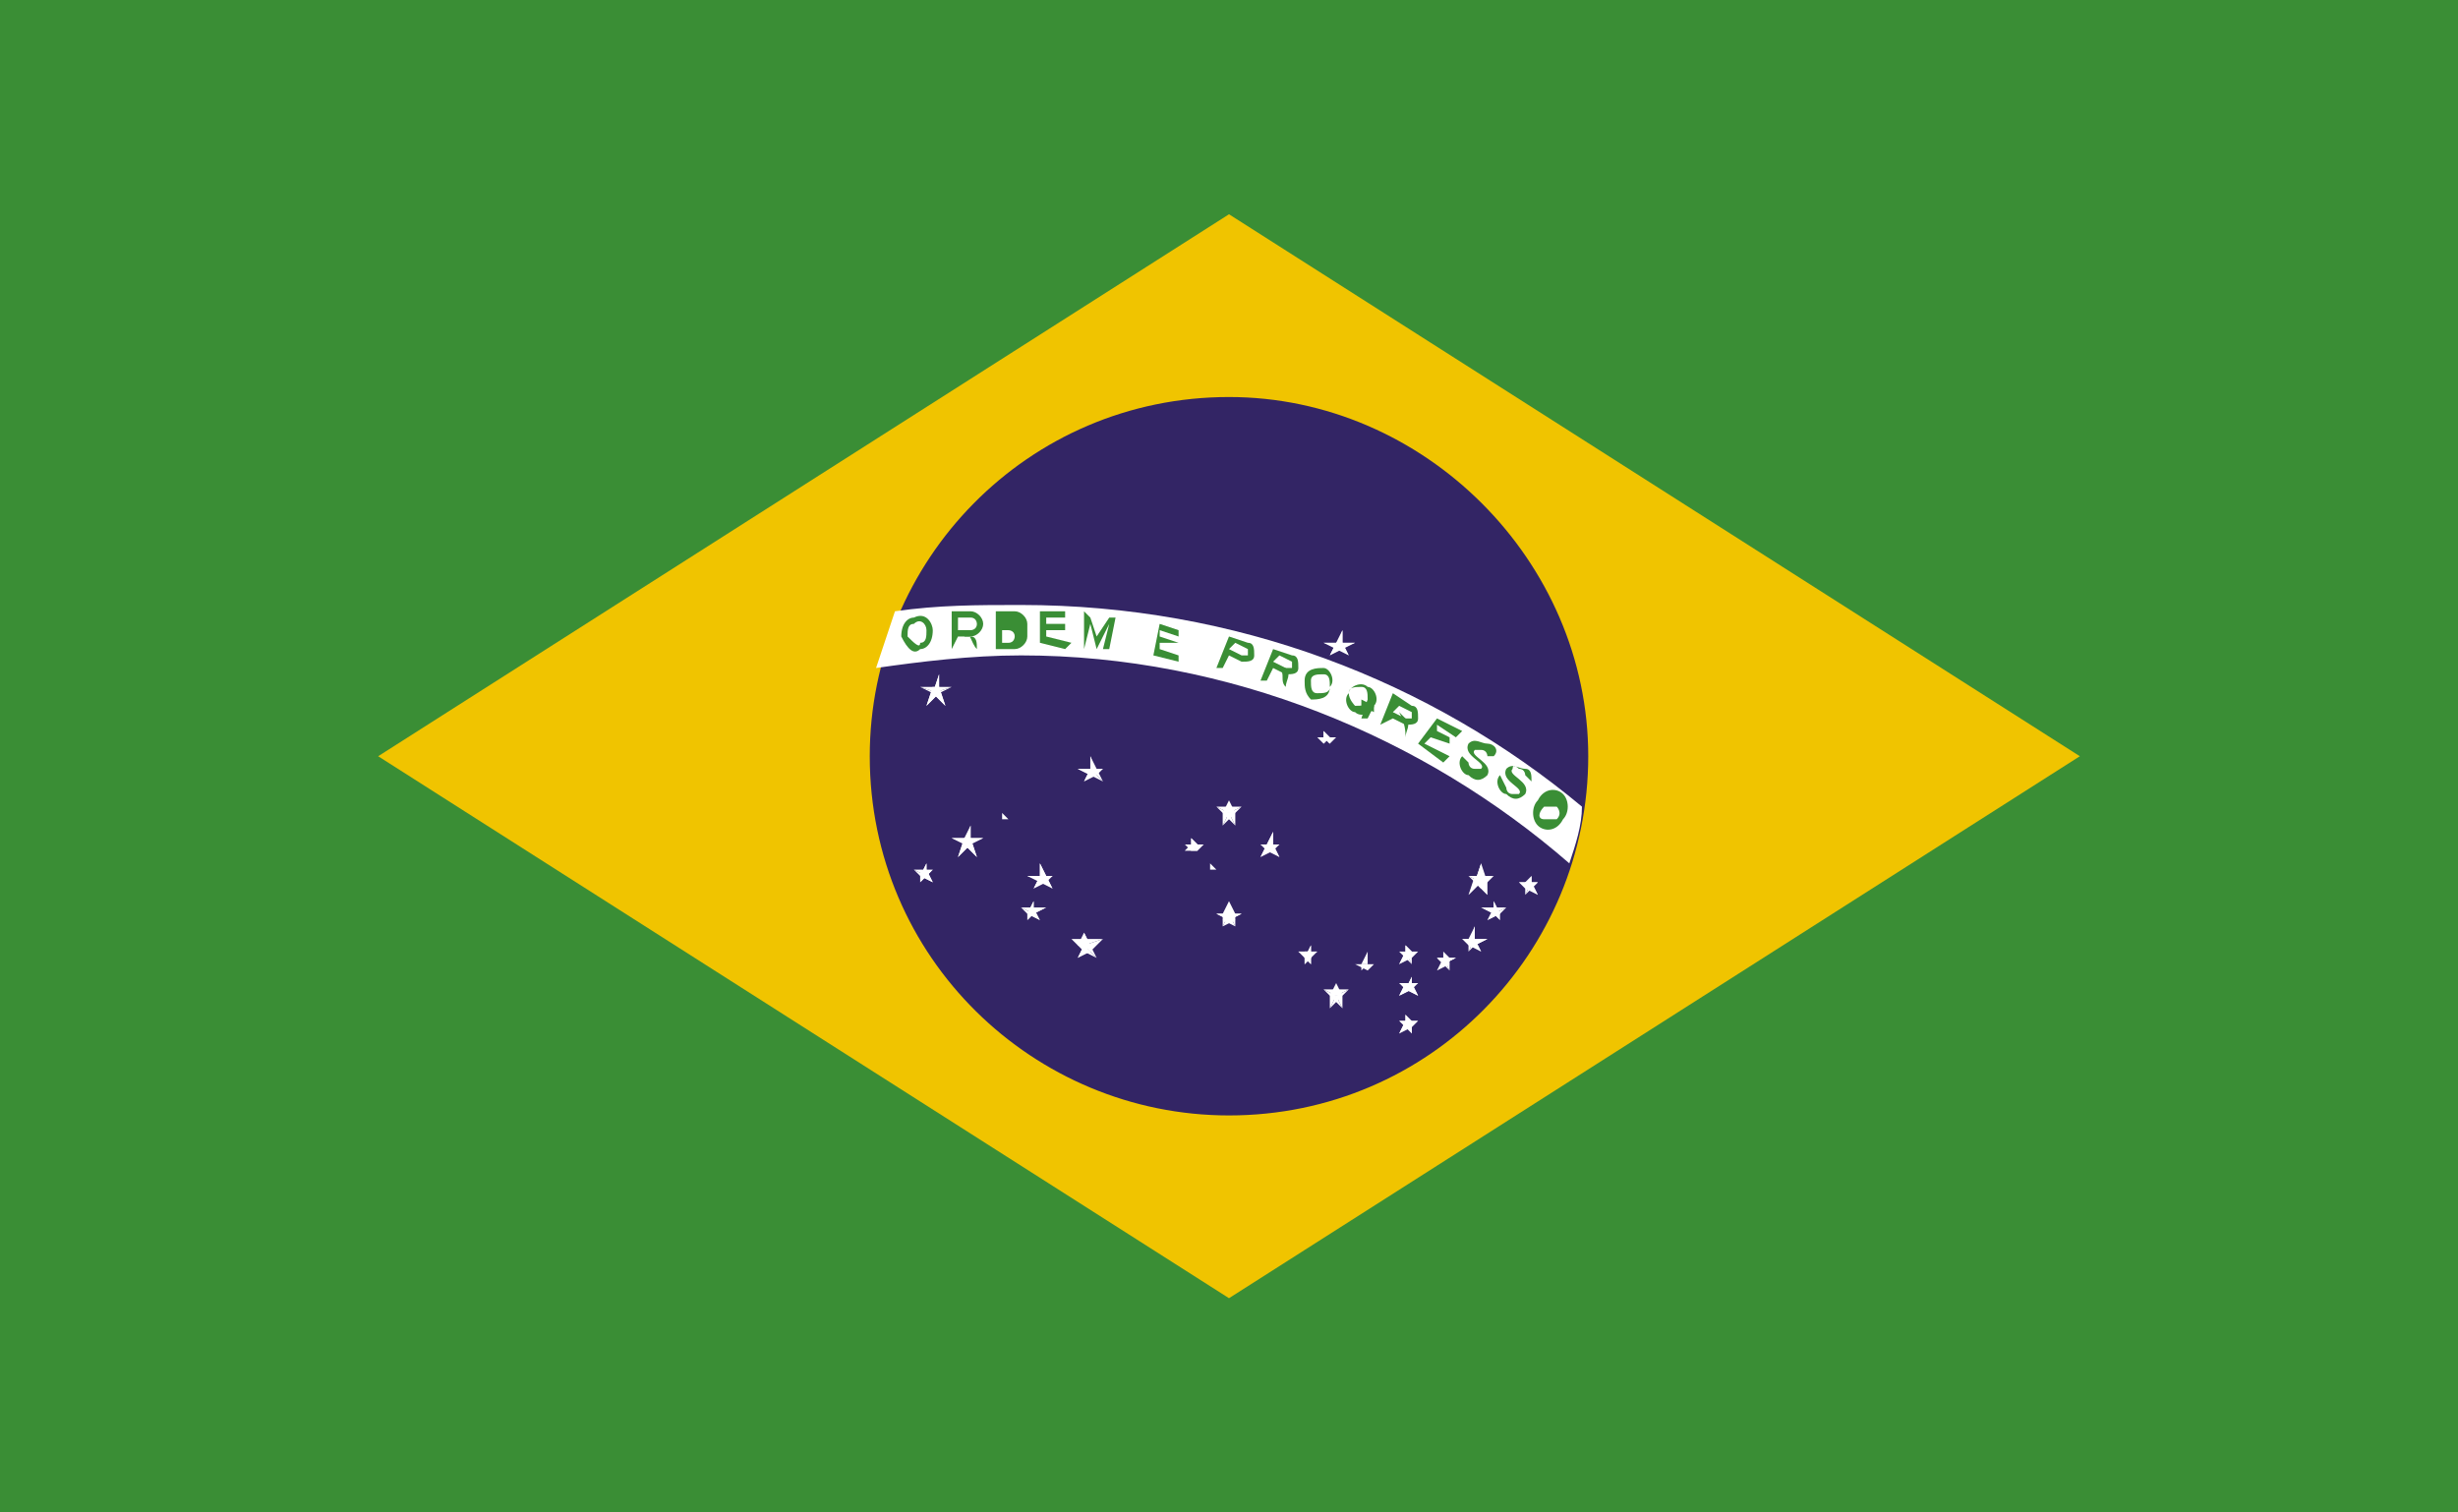
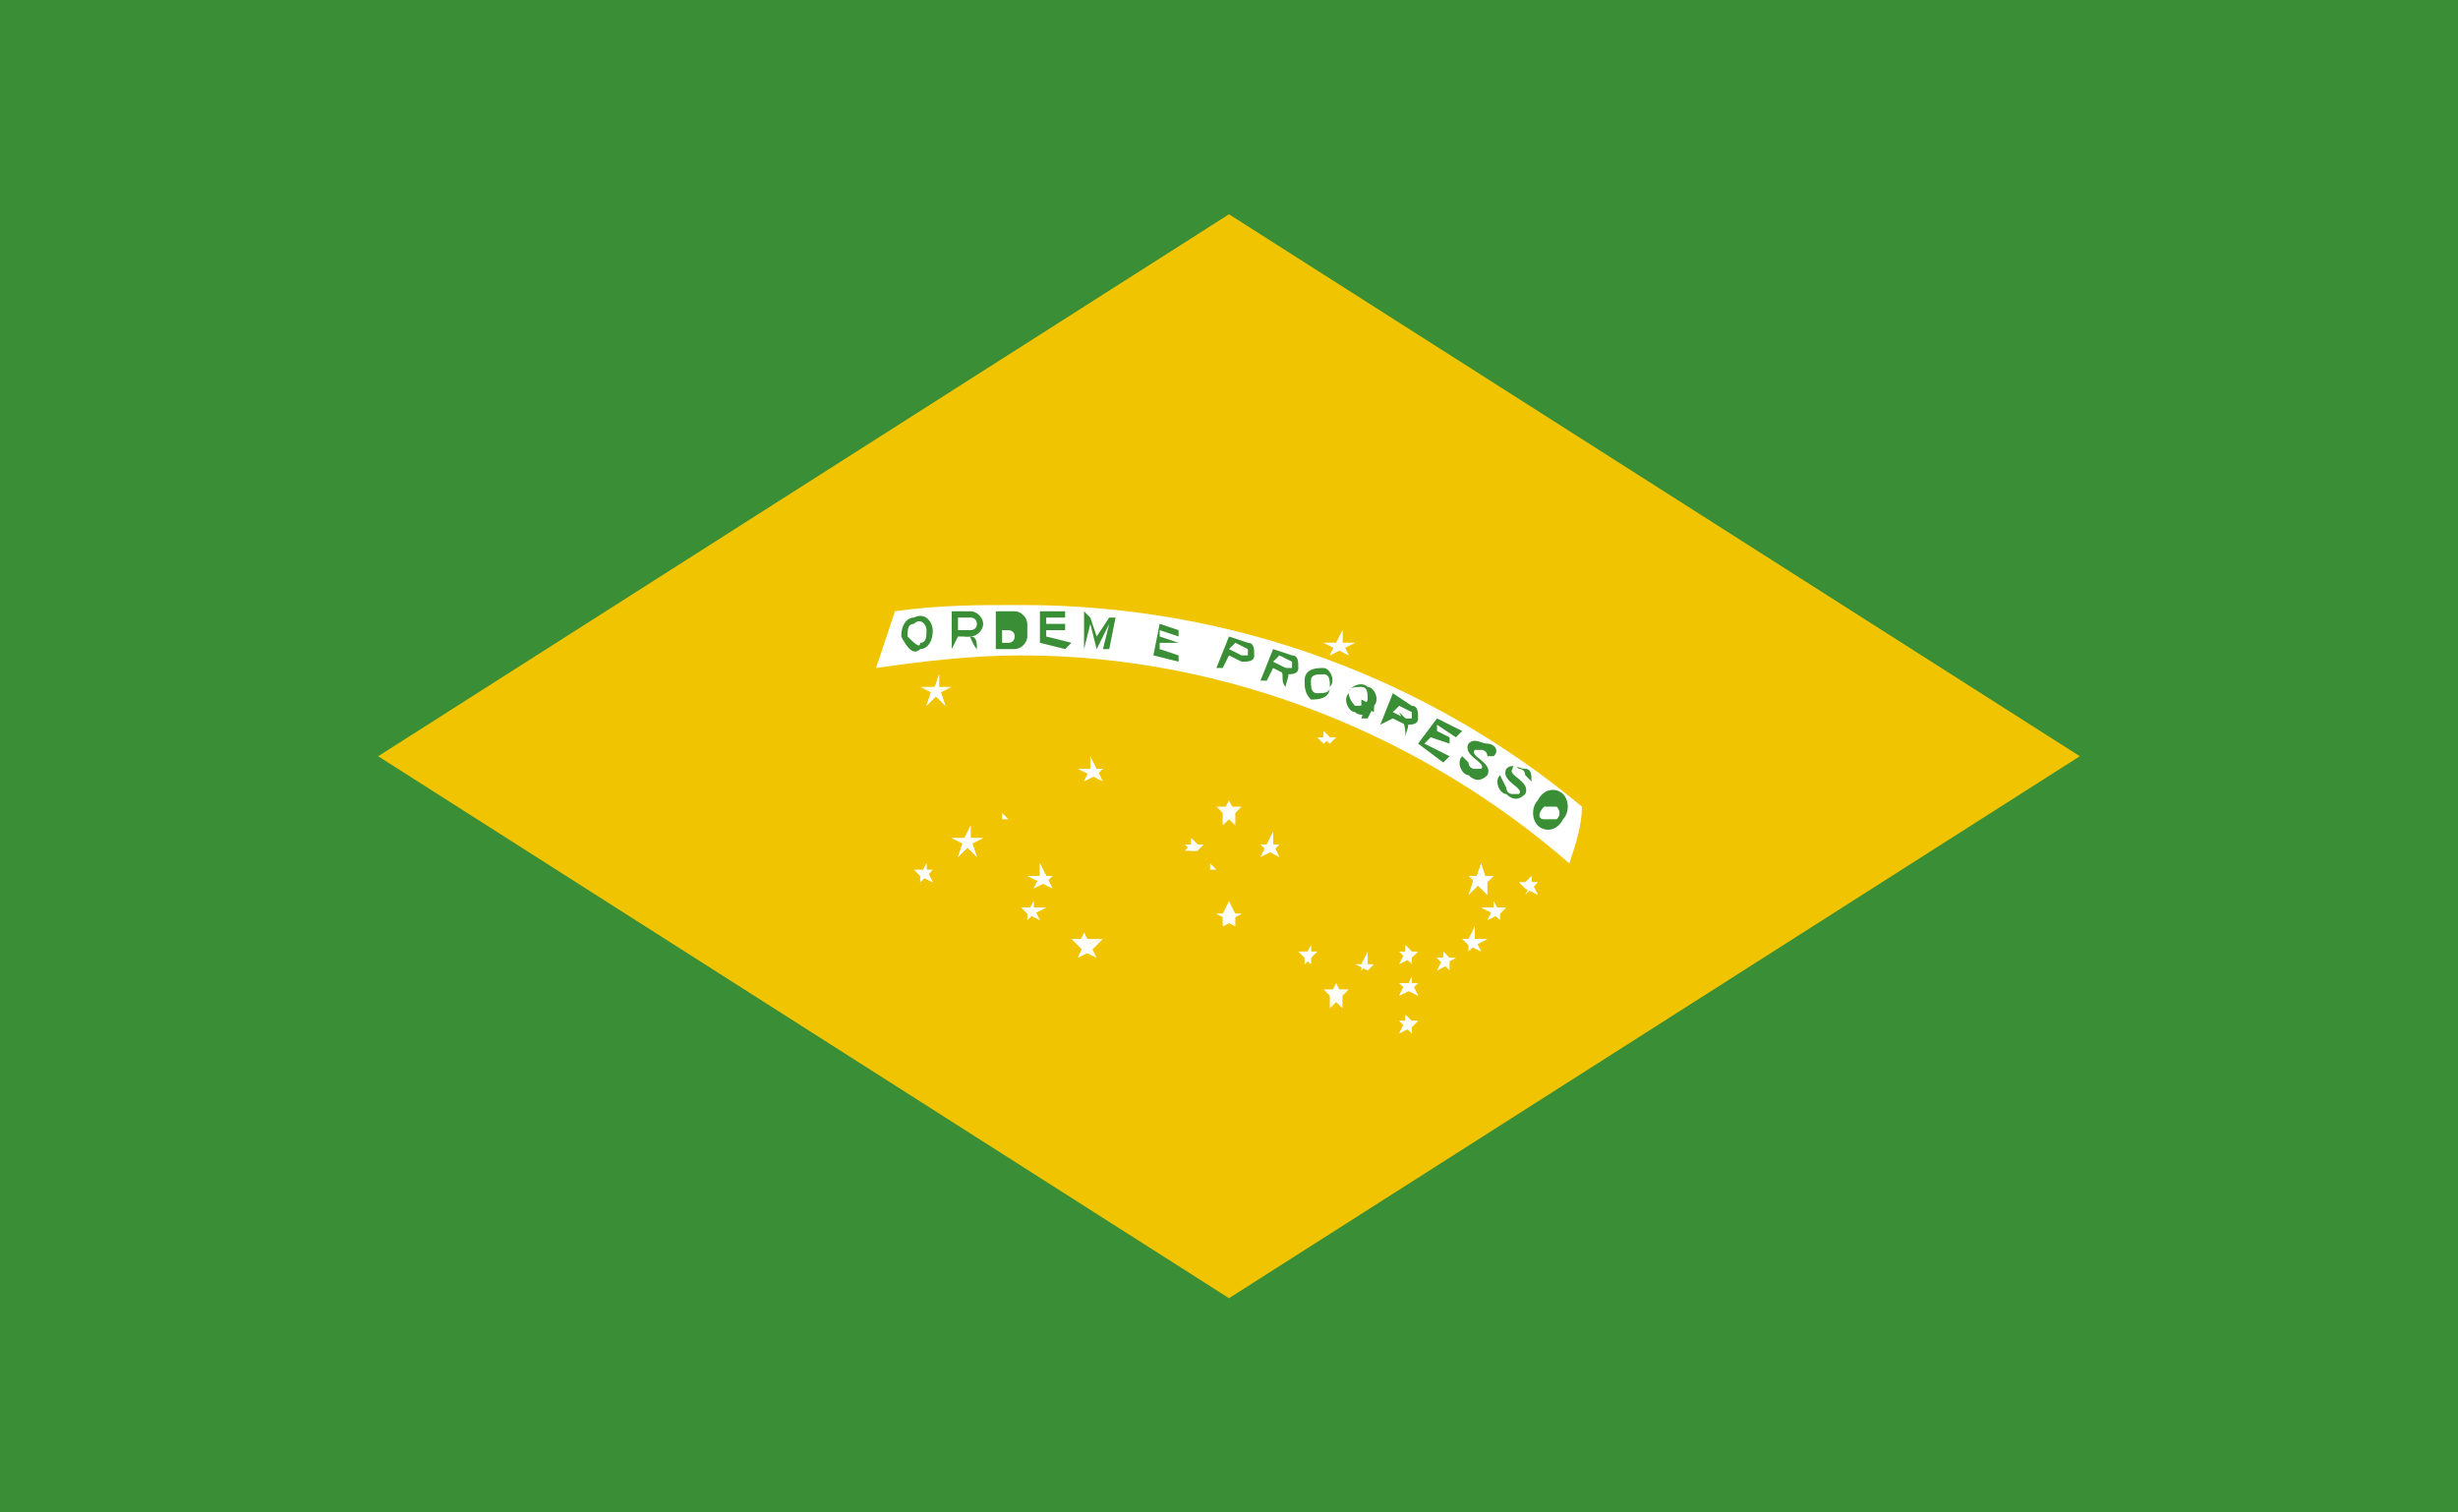
<svg xmlns="http://www.w3.org/2000/svg" xmlns:xlink="http://www.w3.org/1999/xlink" version="1.1" id="Capa_1" x="0px" y="0px" viewBox="0 0 39 24" style="enable-background:new 0 0 39 24;" xml:space="preserve">
  <style type="text/css">
	.st0{fill:#3A8E35;}
	.st1{fill:#F0C400;}
	.st2{clip-path:url(#SVGID_2_);fill:#332565;}
	.st3{clip-path:url(#SVGID_2_);fill:#FFFFFF;}
	.st4{clip-path:url(#SVGID_2_);fill-rule:evenodd;clip-rule:evenodd;fill:#3A8E35;}
	.st5{clip-path:url(#SVGID_2_);fill:#3A8E35;}
</style>
  <g id="BRAZIL_2_">
    <g>
      <g>
        <rect class="st0" width="39" height="24" />
        <polygon class="st1" points="6,12 19.5,20.6 33,12 19.5,3.4    " />
        <g>
          <defs>
            <rect id="SVGID_1_" width="39" height="24" />
          </defs>
          <clipPath id="SVGID_2_">
            <use xlink:href="#SVGID_1_" style="overflow:visible;" />
          </clipPath>
-           <path class="st2" d="M25.2,12c0,3.1-2.5,5.7-5.7,5.7c-3.1,0-5.7-2.5-5.7-5.7c0-3.1,2.5-5.7,5.7-5.7C22.6,6.3,25.2,8.9,25.2,12" />
          <path class="st3" d="M16.2,9.6c-0.7,0-1.3,0-2,0.1c-0.1,0.3-0.2,0.6-0.3,0.9c0.7-0.1,1.5-0.2,2.3-0.2c3.3,0,6.4,1.3,8.7,3.3      c0.1-0.3,0.2-0.6,0.2-0.9C22.7,10.8,19.6,9.6,16.2,9.6" />
          <path class="st4" d="M14.6,10.3c0.1,0,0.2-0.1,0.2-0.3c0-0.1-0.1-0.3-0.3-0.2c-0.1,0-0.2,0.1-0.2,0.3      C14.4,10.3,14.5,10.4,14.6,10.3 M14.6,10.2c0.1,0,0.1-0.1,0.1-0.2c0-0.1-0.1-0.2-0.2-0.1c-0.1,0-0.1,0.1-0.1,0.2      C14.5,10.2,14.6,10.3,14.6,10.2" />
          <path class="st4" d="M15.1,10.3L15.1,10.3l0.1-0.2l0.2,0c0.1,0,0.2-0.1,0.2-0.2c0-0.1-0.1-0.2-0.2-0.2l-0.3,0L15.1,10.3z       M15.2,10l0.2,0c0,0,0.1,0,0.1-0.1c0,0,0-0.1-0.1-0.1l-0.2,0L15.2,10z" />
          <path class="st5" d="M15.5,10.3c0-0.1,0-0.2-0.1-0.2l-0.1,0C15.4,10,15.4,10.2,15.5,10.3" />
          <path class="st4" d="M15.8,10.3l0.3,0c0.1,0,0.2-0.1,0.2-0.2V9.9c0-0.1-0.1-0.2-0.2-0.2l-0.3,0L15.8,10.3z M15.9,10.2l0.1,0      c0.1,0,0.1-0.1,0.1-0.1v0c0-0.1-0.1-0.1-0.1-0.1l-0.1,0L15.9,10.2z" />
          <polygon class="st5" points="16.5,10.2 16.9,10.3 17,10.2 16.6,10.1 16.6,10 16.9,10 16.9,9.9 16.6,9.9 16.6,9.8 16.9,9.8       16.9,9.7 16.5,9.7     " />
          <polygon class="st5" points="17.2,10.3 17.2,10.3 17.3,9.9 17.4,10.3 17.4,10.3 17.6,9.9 17.5,10.3 17.6,10.3 17.7,9.8       17.6,9.8 17.4,10.1 17.3,9.8 17.2,9.7     " />
          <polygon class="st5" points="18.3,10.4 18.7,10.5 18.7,10.4 18.4,10.3 18.4,10.2 18.7,10.2 18.7,10.2 18.4,10.1 18.4,10       18.7,10.1 18.7,10 18.4,9.9     " />
          <path class="st4" d="M19.3,10.6l0.1,0l0.1-0.2l0.2,0.1c0.1,0,0.2,0,0.2-0.1c0-0.1,0-0.2-0.1-0.2l-0.3-0.1L19.3,10.6z M19.5,10.3      l0.2,0.1c0,0,0.1,0,0.1,0c0,0,0-0.1,0-0.1l-0.2-0.1L19.5,10.3z" />
          <path class="st4" d="M20,10.8l0.1,0l0.1-0.2l0.2,0.1c0.1,0,0.2,0,0.2-0.1c0-0.1,0-0.2-0.1-0.2l-0.3-0.1L20,10.8z M20.2,10.5      l0.2,0.1c0,0,0.1,0,0.1,0c0,0,0-0.1,0-0.1l-0.2-0.1L20.2,10.5z" />
          <path class="st5" d="M20.4,10.9c0-0.1,0.1-0.2,0-0.3l-0.1,0C20.4,10.7,20.3,10.8,20.4,10.9" />
          <path class="st4" d="M20.8,11.1c0.1,0,0.3,0,0.3-0.2c0.1-0.1,0-0.3-0.1-0.3c-0.1,0-0.3,0-0.3,0.2C20.7,10.9,20.7,11,20.8,11.1       M20.9,11c0.1,0,0.2,0,0.2-0.1c0-0.1,0-0.2-0.1-0.2c-0.1,0-0.2,0-0.2,0.1C20.8,10.9,20.8,11,20.9,11" />
          <path class="st4" d="M21.5,11.3c0.1,0.1,0.3,0,0.3-0.1c0.1-0.1,0-0.3-0.1-0.3c-0.1-0.1-0.3,0-0.3,0.1      C21.3,11.1,21.4,11.3,21.5,11.3 M21.5,11.2c0.1,0,0.2,0,0.2-0.1c0-0.1,0-0.2-0.1-0.2c-0.1,0-0.2,0-0.2,0.1      C21.4,11.1,21.5,11.2,21.5,11.2" />
          <polygon class="st5" points="21.6,11.1 21.8,11.2 21.8,11.3 21.6,11.2     " />
          <polygon class="st5" points="21.7,11.1 21.8,11.2 21.7,11.4 21.6,11.4     " />
          <path class="st4" d="M21.9,11.5L21.9,11.5l0.2-0.1l0.2,0.1c0.1,0,0.2,0,0.2-0.1c0-0.1,0-0.2-0.1-0.2L22.1,11L21.9,11.5z       M22.1,11.3l0.2,0.1c0,0,0.1,0,0.1,0c0,0,0-0.1,0-0.1l-0.2-0.1L22.1,11.3z" />
          <path class="st5" d="M22.3,11.7c0-0.1,0.1-0.2,0-0.3l-0.1-0.1C22.3,11.5,22.3,11.6,22.3,11.7" />
          <polygon class="st5" points="22.5,11.8 22.9,12.1 23,12 22.6,11.8 22.7,11.7 23,11.8 23,11.7 22.8,11.6 22.8,11.5 23.1,11.7       23.2,11.6 22.8,11.4     " />
          <path class="st5" d="M23.3,12.1c0,0,0,0.1,0.1,0.1c0.1,0,0.1,0,0.1,0c0.1-0.1-0.3-0.2-0.2-0.4c0.1-0.1,0.2,0,0.3,0      c0.1,0,0.2,0.1,0.1,0.2L23.6,12c0,0,0-0.1-0.1-0.1c0,0-0.1,0-0.1,0c-0.1,0.1,0.3,0.2,0.2,0.4c-0.1,0.1-0.2,0.1-0.3,0      c-0.1,0-0.2-0.2-0.1-0.3L23.3,12.1z" />
          <path class="st5" d="M23.9,12.5c0,0,0,0.1,0.1,0.1c0.1,0,0.1,0,0.1,0c0.1-0.1-0.3-0.2-0.2-0.4c0.1-0.1,0.2,0,0.3,0      c0.1,0,0.1,0.1,0.1,0.2l-0.1-0.1c0,0,0-0.1-0.1-0.1c0,0-0.1-0.1-0.1,0c-0.1,0.1,0.3,0.2,0.2,0.4c-0.1,0.1-0.2,0.1-0.3,0      c-0.1,0-0.2-0.2-0.1-0.3L23.9,12.5z" />
          <path class="st4" d="M24.4,13.1c0.1,0.1,0.3,0.1,0.4-0.1c0.1-0.1,0.1-0.3,0-0.4c-0.1-0.1-0.3-0.1-0.4,0.1      C24.3,12.8,24.3,13,24.4,13.1 M24.5,13c0.1,0,0.2,0,0.2,0c0.1-0.1,0-0.2,0-0.2c-0.1,0-0.2,0-0.2,0C24.4,12.9,24.4,13,24.5,13" />
          <polygon class="st3" points="14.9,10.7 14.8,11 14.9,11     " />
          <polygon class="st3" points="14.9,10.7 14.9,11 14.8,11     " />
          <polygon class="st3" points="15.1,10.9 14.8,10.9 14.8,11     " />
          <polygon class="st3" points="15.1,10.9 14.9,11 14.8,11     " />
          <polygon class="st3" points="14.6,10.9 14.8,11 14.9,11     " />
          <polygon class="st3" points="14.6,10.9 14.9,10.9 14.9,11     " />
          <polygon class="st3" points="15,11.2 14.9,10.9 14.8,11     " />
          <polygon class="st3" points="15,11.2 14.8,11 14.9,10.9     " />
          <polygon class="st3" points="14.7,11.2 14.9,11 14.8,10.9     " />
          <polygon class="st3" points="14.7,11.2 14.8,10.9 14.9,11     " />
          <polygon class="st3" points="15.4,13.1 15.3,13.3 15.4,13.4     " />
          <polygon class="st3" points="15.4,13.1 15.4,13.3 15.3,13.4     " />
          <polygon class="st3" points="15.6,13.3 15.3,13.3 15.3,13.4     " />
          <polygon class="st3" points="15.6,13.3 15.4,13.4 15.3,13.3     " />
          <polygon class="st3" points="15.1,13.3 15.3,13.4 15.4,13.3     " />
          <polygon class="st3" points="15.1,13.3 15.4,13.3 15.4,13.4     " />
          <polygon class="st3" points="15.5,13.6 15.4,13.3 15.3,13.4     " />
          <polygon class="st3" points="15.5,13.6 15.3,13.4 15.4,13.3     " />
          <polygon class="st3" points="15.2,13.6 15.4,13.4 15.3,13.3     " />
          <polygon class="st3" points="15.2,13.6 15.3,13.3 15.4,13.4     " />
          <polygon class="st3" points="14.7,13.7 14.6,13.9 14.7,13.9     " />
          <polygon class="st3" points="14.7,13.7 14.7,13.9 14.6,13.9     " />
          <polygon class="st3" points="14.8,13.8 14.7,13.8 14.7,13.9     " />
          <polygon class="st3" points="14.8,13.8 14.7,13.9 14.6,13.9     " />
          <polygon class="st3" points="14.5,13.8 14.6,13.9 14.7,13.9     " />
          <polygon class="st3" points="14.5,13.8 14.7,13.8 14.7,13.9     " />
          <polygon class="st3" points="14.8,14 14.7,13.8 14.6,13.9     " />
          <polygon class="st3" points="14.8,14 14.6,13.9 14.7,13.8     " />
          <polygon class="st3" points="14.6,14 14.7,13.9 14.7,13.8     " />
          <polygon class="st3" points="14.6,14 14.6,13.8 14.7,13.9     " />
          <polygon class="st3" points="15.9,12.9 15.9,13 15.9,13     " />
          <polygon class="st3" points="15.9,12.9 16,13 15.9,13     " />
          <polygon class="st3" points="16,13 15.9,13 15.9,13     " />
          <polygon class="st3" points="16,13 15.9,13 15.9,13     " />
          <polygon class="st3" points="15.8,13 15.9,13 15.9,13     " />
          <polygon class="st3" points="15.8,13 15.9,13 15.9,13     " />
          <polygon class="st3" points="16,13.1 15.9,13 15.9,13     " />
          <polygon class="st3" points="16,13.1 15.9,13 15.9,13     " />
          <polygon class="st3" points="15.8,13.1 15.9,13 15.9,13     " />
-           <polygon class="st3" points="15.8,13.1 15.9,13 15.9,13     " />
          <polygon class="st3" points="16.5,13.7 16.5,13.9 16.6,13.9     " />
          <polygon class="st3" points="16.5,13.7 16.6,13.9 16.5,13.9     " />
          <polygon class="st3" points="16.7,13.9 16.5,13.9 16.5,14     " />
          <polygon class="st3" points="16.7,13.9 16.6,14 16.5,13.9     " />
          <polygon class="st3" points="16.3,13.9 16.5,14 16.6,13.9     " />
          <polygon class="st3" points="16.3,13.9 16.6,13.9 16.6,14     " />
          <polygon class="st3" points="16.7,14.1 16.6,13.9 16.5,13.9     " />
          <polygon class="st3" points="16.7,14.1 16.5,14 16.6,13.9     " />
          <polygon class="st3" points="16.4,14.1 16.6,14 16.5,13.9     " />
          <polygon class="st3" points="16.4,14.1 16.5,13.9 16.6,13.9     " />
          <polygon class="st3" points="16.4,14.3 16.3,14.5 16.4,14.5     " />
          <polygon class="st3" points="16.4,14.3 16.4,14.5 16.3,14.5     " />
          <polygon class="st3" points="16.6,14.4 16.4,14.4 16.4,14.5     " />
          <polygon class="st3" points="16.6,14.4 16.4,14.5 16.3,14.5     " />
          <polygon class="st3" points="16.2,14.4 16.3,14.5 16.4,14.5     " />
          <polygon class="st3" points="16.2,14.4 16.4,14.4 16.4,14.5     " />
          <polygon class="st3" points="16.5,14.6 16.4,14.5 16.3,14.5     " />
          <polygon class="st3" points="16.5,14.6 16.3,14.5 16.4,14.4     " />
          <polygon class="st3" points="16.3,14.6 16.4,14.5 16.4,14.4     " />
          <polygon class="st3" points="16.3,14.6 16.3,14.5 16.4,14.5     " />
          <polygon class="st3" points="21.3,10 21.2,10.2 21.3,10.3     " />
          <polygon class="st3" points="21.3,10 21.3,10.2 21.2,10.3     " />
          <polygon class="st3" points="21.5,10.2 21.2,10.2 21.2,10.3     " />
          <polygon class="st3" points="21.5,10.2 21.3,10.3 21.2,10.2     " />
          <polygon class="st3" points="21,10.2 21.2,10.3 21.3,10.2     " />
          <polygon class="st3" points="21,10.2 21.3,10.2 21.3,10.3     " />
          <polygon class="st3" points="21.4,10.4 21.3,10.2 21.2,10.2     " />
          <polygon class="st3" points="21.4,10.4 21.2,10.3 21.3,10.2     " />
          <polygon class="st3" points="21.1,10.4 21.3,10.3 21.2,10.2     " />
          <polygon class="st3" points="21.1,10.4 21.2,10.2 21.3,10.2     " />
          <polygon class="st3" points="23.5,13.7 23.4,14 23.5,14     " />
          <polygon class="st3" points="23.5,13.7 23.6,14 23.4,14     " />
          <polygon class="st3" points="23.7,13.9 23.5,13.9 23.5,14     " />
          <polygon class="st3" points="23.7,13.9 23.5,14.1 23.4,14     " />
          <polygon class="st3" points="23.3,13.9 23.5,14.1 23.5,14     " />
          <polygon class="st3" points="23.3,13.9 23.5,13.9 23.5,14     " />
          <polygon class="st3" points="23.6,14.2 23.6,13.9 23.4,14     " />
          <polygon class="st3" points="23.6,14.2 23.4,14 23.5,13.9     " />
          <polygon class="st3" points="23.3,14.2 23.5,14 23.5,13.9     " />
          <polygon class="st3" points="23.3,14.2 23.4,13.9 23.5,14     " />
          <polygon class="st3" points="24.3,13.9 24.2,14 24.3,14.1     " />
          <polygon class="st3" points="24.3,13.9 24.3,14 24.2,14.1     " />
          <polygon class="st3" points="24.4,14 24.3,14 24.3,14.1     " />
          <polygon class="st3" points="24.4,14 24.3,14.1 24.2,14     " />
          <polygon class="st3" points="24.1,14 24.2,14.1 24.3,14     " />
          <polygon class="st3" points="24.1,14 24.3,14 24.3,14.1     " />
          <polygon class="st3" points="24.4,14.2 24.3,14 24.2,14     " />
          <polygon class="st3" points="24.4,14.2 24.2,14.1 24.3,14     " />
          <polygon class="st3" points="24.2,14.2 24.3,14.1 24.3,14     " />
-           <polygon class="st3" points="24.2,14.2 24.2,14 24.3,14     " />
          <polygon class="st3" points="23.7,14.3 23.7,14.5 23.8,14.5     " />
          <polygon class="st3" points="23.7,14.3 23.8,14.5 23.7,14.5     " />
          <polygon class="st3" points="23.9,14.4 23.7,14.4 23.7,14.5     " />
          <polygon class="st3" points="23.9,14.4 23.8,14.5 23.7,14.5     " />
          <polygon class="st3" points="23.5,14.4 23.7,14.5 23.8,14.5     " />
          <polygon class="st3" points="23.5,14.4 23.7,14.4 23.7,14.5     " />
          <polygon class="st3" points="23.8,14.6 23.8,14.5 23.7,14.5     " />
          <polygon class="st3" points="23.8,14.6 23.7,14.5 23.7,14.4     " />
          <polygon class="st3" points="23.6,14.6 23.8,14.5 23.7,14.4     " />
          <polygon class="st3" points="23.6,14.6 23.7,14.5 23.8,14.5     " />
          <polygon class="st3" points="22.4,15.5 22.3,15.7 22.4,15.7     " />
          <polygon class="st3" points="22.4,15.5 22.4,15.7 22.3,15.7     " />
          <polygon class="st3" points="22.5,15.6 22.3,15.6 22.3,15.7     " />
          <polygon class="st3" points="22.5,15.6 22.4,15.7 22.3,15.6     " />
          <polygon class="st3" points="22.2,15.6 22.3,15.7 22.4,15.6     " />
          <polygon class="st3" points="22.2,15.6 22.4,15.6 22.4,15.7     " />
          <polygon class="st3" points="22.5,15.8 22.4,15.6 22.3,15.7     " />
          <polygon class="st3" points="22.5,15.8 22.3,15.7 22.4,15.6     " />
          <polygon class="st3" points="22.2,15.8 22.4,15.7 22.3,15.6     " />
          <polygon class="st3" points="22.2,15.8 22.3,15.6 22.4,15.7     " />
          <polygon class="st3" points="22.3,16.1 22.3,16.2 22.4,16.3     " />
          <polygon class="st3" points="22.3,16.1 22.4,16.2 22.3,16.3     " />
          <polygon class="st3" points="22.5,16.2 22.3,16.2 22.3,16.3     " />
          <polygon class="st3" points="22.5,16.2 22.4,16.3 22.3,16.2     " />
          <polygon class="st3" points="22.2,16.2 22.3,16.3 22.4,16.2     " />
          <polygon class="st3" points="22.2,16.2 22.4,16.2 22.4,16.3     " />
          <polygon class="st3" points="22.4,16.4 22.4,16.2 22.3,16.2     " />
          <polygon class="st3" points="22.4,16.4 22.3,16.3 22.4,16.2     " />
          <polygon class="st3" points="22.2,16.4 22.4,16.3 22.3,16.2     " />
          <polygon class="st3" points="22.2,16.4 22.3,16.2 22.4,16.2     " />
          <polygon class="st3" points="22.9,15.1 22.9,15.2 22.9,15.2     " />
          <polygon class="st3" points="22.9,15.1 23,15.2 22.9,15.2     " />
          <polygon class="st3" points="23.1,15.2 22.9,15.2 22.9,15.3     " />
          <polygon class="st3" points="23.1,15.2 22.9,15.3 22.9,15.2     " />
          <polygon class="st3" points="22.8,15.2 22.9,15.3 22.9,15.2     " />
          <polygon class="st3" points="22.8,15.2 22.9,15.2 22.9,15.3     " />
          <polygon class="st3" points="23,15.4 23,15.2 22.9,15.2     " />
          <polygon class="st3" points="23,15.4 22.9,15.3 22.9,15.2     " />
          <polygon class="st3" points="22.8,15.4 23,15.3 22.9,15.2     " />
          <polygon class="st3" points="22.8,15.4 22.9,15.2 22.9,15.2     " />
          <polygon class="st3" points="23.4,14.7 23.3,14.9 23.4,15     " />
          <polygon class="st3" points="23.4,14.7 23.4,14.9 23.3,15     " />
          <polygon class="st3" points="23.6,14.9 23.4,14.9 23.4,15     " />
          <polygon class="st3" points="23.6,14.9 23.4,15 23.3,14.9     " />
          <polygon class="st3" points="23.2,14.9 23.3,15 23.4,14.9     " />
          <polygon class="st3" points="23.2,14.9 23.4,14.9 23.4,15     " />
          <polygon class="st3" points="23.5,15.1 23.4,14.9 23.3,14.9     " />
          <polygon class="st3" points="23.5,15.1 23.3,15 23.4,14.9     " />
          <polygon class="st3" points="23.3,15.1 23.4,15 23.4,14.9     " />
          <polygon class="st3" points="23.3,15.1 23.3,14.9 23.4,14.9     " />
          <polygon class="st3" points="22.3,15 22.3,15.1 22.4,15.1     " />
          <polygon class="st3" points="22.3,15 22.4,15.1 22.3,15.1     " />
          <polygon class="st3" points="22.5,15.1 22.3,15.1 22.3,15.1     " />
          <polygon class="st3" points="22.5,15.1 22.4,15.2 22.3,15.1     " />
          <polygon class="st3" points="22.2,15.1 22.3,15.2 22.4,15.1     " />
          <polygon class="st3" points="22.2,15.1 22.3,15.1 22.3,15.1     " />
          <polygon class="st3" points="22.4,15.3 22.4,15.1 22.3,15.1     " />
          <polygon class="st3" points="22.4,15.3 22.3,15.2 22.3,15.1     " />
          <polygon class="st3" points="22.2,15.3 22.4,15.2 22.3,15.1     " />
-           <polygon class="st3" points="22.2,15.3 22.3,15.1 22.4,15.1     " />
          <polygon class="st3" points="17.3,12 17.3,12.2 17.4,12.3     " />
          <polygon class="st3" points="17.3,12 17.4,12.2 17.3,12.3     " />
          <polygon class="st3" points="17.5,12.2 17.3,12.2 17.3,12.3     " />
          <polygon class="st3" points="17.5,12.2 17.4,12.3 17.3,12.2     " />
-           <polygon class="st3" points="17.1,12.2 17.3,12.3 17.4,12.2     " />
          <polygon class="st3" points="17.1,12.2 17.3,12.2 17.3,12.3     " />
          <polygon class="st3" points="17.5,12.4 17.4,12.2 17.3,12.2     " />
          <polygon class="st3" points="17.5,12.4 17.3,12.3 17.3,12.2     " />
          <polygon class="st3" points="17.2,12.4 17.4,12.3 17.3,12.2     " />
          <polygon class="st3" points="17.2,12.4 17.3,12.2 17.4,12.2     " />
          <polygon class="st3" points="21,11.6 21,11.7 21.1,11.7     " />
          <polygon class="st3" points="21,11.6 21.1,11.7 21,11.7     " />
          <polygon class="st3" points="21.2,11.7 21,11.7 21,11.7     " />
          <polygon class="st3" points="21.2,11.7 21.1,11.8 21,11.7     " />
          <polygon class="st3" points="20.9,11.7 21,11.8 21.1,11.7     " />
          <polygon class="st3" points="20.9,11.7 21.1,11.7 21.1,11.7     " />
          <polygon class="st3" points="21.1,11.8 21.1,11.7 21,11.7     " />
          <polygon class="st3" points="21.1,11.8 21,11.7 21.1,11.7     " />
          <polygon class="st3" points="21,11.8 21.1,11.7 21,11.7     " />
          <polygon class="st3" points="21,11.8 21,11.7 21.1,11.7     " />
          <polygon class="st3" points="19.5,14.3 19.4,14.5 19.5,14.6     " />
          <polygon class="st3" points="19.5,14.3 19.6,14.5 19.5,14.6     " />
          <polygon class="st3" points="19.7,14.5 19.5,14.5 19.5,14.6     " />
          <polygon class="st3" points="19.7,14.5 19.5,14.6 19.5,14.5     " />
          <polygon class="st3" points="19.3,14.5 19.5,14.6 19.5,14.5     " />
          <polygon class="st3" points="19.3,14.5 19.5,14.5 19.5,14.6     " />
          <polygon class="st3" points="19.6,14.7 19.6,14.5 19.5,14.5     " />
          <polygon class="st3" points="19.6,14.7 19.4,14.6 19.5,14.5     " />
          <polygon class="st3" points="19.4,14.7 19.6,14.6 19.5,14.5     " />
          <polygon class="st3" points="19.4,14.7 19.4,14.5 19.5,14.5     " />
          <polygon class="st3" points="20.2,13.2 20.1,13.4 20.2,13.4     " />
          <polygon class="st3" points="20.2,13.2 20.2,13.4 20.1,13.4     " />
          <polygon class="st3" points="20.3,13.4 20.1,13.4 20.1,13.5     " />
          <polygon class="st3" points="20.3,13.4 20.2,13.5 20.1,13.4     " />
          <polygon class="st3" points="20,13.4 20.1,13.5 20.2,13.4     " />
          <polygon class="st3" points="20,13.4 20.2,13.4 20.2,13.5     " />
          <polygon class="st3" points="20.3,13.6 20.2,13.4 20.1,13.4     " />
          <polygon class="st3" points="20.3,13.6 20.1,13.5 20.2,13.4     " />
          <polygon class="st3" points="20,13.6 20.2,13.5 20.1,13.4     " />
          <polygon class="st3" points="20,13.6 20.1,13.4 20.2,13.4     " />
          <polygon class="st3" points="19.5,12.7 19.4,12.9 19.5,12.9     " />
          <polygon class="st3" points="19.5,12.7 19.6,12.9 19.5,12.9     " />
          <polygon class="st3" points="19.7,12.8 19.5,12.8 19.5,12.9     " />
          <polygon class="st3" points="19.7,12.8 19.5,13 19.5,12.9     " />
          <polygon class="st3" points="19.3,12.8 19.5,13 19.5,12.9     " />
          <polygon class="st3" points="19.3,12.8 19.5,12.8 19.5,12.9     " />
          <polygon class="st3" points="19.6,13.1 19.6,12.9 19.5,12.9     " />
          <polygon class="st3" points="19.6,13.1 19.5,13 19.5,12.9     " />
          <polygon class="st3" points="19.4,13.1 19.5,13 19.5,12.9     " />
          <polygon class="st3" points="19.4,13.1 19.4,12.9 19.5,12.9     " />
          <polygon class="st3" points="18.9,13.3 18.9,13.4 19,13.4     " />
          <polygon class="st3" points="18.9,13.3 19,13.4 18.9,13.4     " />
          <polygon class="st3" points="19.1,13.4 18.9,13.4 18.9,13.4     " />
          <polygon class="st3" points="19.1,13.4 19,13.5 18.9,13.4     " />
          <polygon class="st3" points="18.8,13.4 18.9,13.5 19,13.4     " />
          <polygon class="st3" points="18.8,13.4 18.9,13.4 18.9,13.4     " />
          <polygon class="st3" points="19,13.5 19,13.4 18.9,13.4     " />
          <polygon class="st3" points="19,13.5 18.9,13.5 18.9,13.4     " />
          <polygon class="st3" points="18.8,13.5 19,13.5 18.9,13.4     " />
          <polygon class="st3" points="18.8,13.5 18.9,13.4 19,13.4     " />
          <polygon class="st3" points="19.2,13.7 19.2,13.8 19.2,13.8     " />
          <polygon class="st3" points="19.2,13.7 19.3,13.8 19.2,13.8     " />
          <polygon class="st3" points="19.3,13.8 19.2,13.8 19.2,13.8     " />
          <polygon class="st3" points="19.3,13.8 19.2,13.8 19.2,13.8     " />
          <polygon class="st3" points="19.1,13.8 19.2,13.8 19.2,13.8     " />
          <polygon class="st3" points="19.1,13.8 19.2,13.8 19.2,13.8     " />
          <polygon class="st3" points="19.3,13.9 19.2,13.8 19.2,13.8     " />
          <polygon class="st3" points="19.3,13.9 19.2,13.8 19.2,13.8     " />
          <polygon class="st3" points="19.1,13.9 19.2,13.8 19.2,13.8     " />
          <polygon class="st3" points="19.1,13.9 19.2,13.8 19.2,13.8     " />
          <polygon class="st3" points="21.2,15.6 21.1,15.8 21.2,15.8     " />
          <polygon class="st3" points="21.2,15.6 21.3,15.8 21.2,15.8     " />
          <polygon class="st3" points="21.4,15.7 21.2,15.7 21.2,15.8     " />
          <polygon class="st3" points="21.4,15.7 21.2,15.9 21.2,15.8     " />
          <polygon class="st3" points="21,15.7 21.2,15.9 21.2,15.8     " />
          <polygon class="st3" points="21,15.7 21.2,15.7 21.2,15.8     " />
          <polygon class="st3" points="21.3,16 21.3,15.8 21.2,15.8     " />
          <polygon class="st3" points="21.3,16 21.2,15.9 21.2,15.8     " />
          <polygon class="st3" points="21.1,16 21.2,15.9 21.2,15.8     " />
          <polygon class="st3" points="21.1,16 21.1,15.8 21.2,15.8     " />
          <polygon class="st3" points="21.7,15.1 21.6,15.3 21.7,15.3     " />
          <polygon class="st3" points="21.7,15.1 21.7,15.3 21.7,15.3     " />
          <polygon class="st3" points="21.8,15.3 21.7,15.3 21.7,15.3     " />
          <polygon class="st3" points="21.8,15.3 21.7,15.4 21.7,15.3     " />
          <polygon class="st3" points="21.5,15.3 21.7,15.4 21.7,15.3     " />
          <polygon class="st3" points="21.5,15.3 21.7,15.3 21.7,15.3     " />
          <polygon class="st3" points="21.8,15.4 21.7,15.3 21.7,15.3     " />
          <polygon class="st3" points="21.8,15.4 21.7,15.3 21.7,15.3     " />
          <polygon class="st3" points="21.6,15.4 21.7,15.3 21.7,15.3     " />
          <polygon class="st3" points="21.6,15.4 21.6,15.3 21.7,15.3     " />
          <polygon class="st3" points="20.8,15 20.7,15.2 20.8,15.2     " />
          <polygon class="st3" points="20.8,15 20.8,15.2 20.7,15.2     " />
          <polygon class="st3" points="20.9,15.1 20.7,15.1 20.7,15.2     " />
          <polygon class="st3" points="20.9,15.1 20.8,15.2 20.7,15.1     " />
          <polygon class="st3" points="20.6,15.1 20.7,15.2 20.8,15.1     " />
          <polygon class="st3" points="20.6,15.1 20.8,15.1 20.8,15.2     " />
          <polygon class="st3" points="20.8,15.3 20.8,15.1 20.7,15.2     " />
          <polygon class="st3" points="20.8,15.3 20.7,15.2 20.8,15.1     " />
          <polygon class="st3" points="20.7,15.3 20.8,15.2 20.7,15.1     " />
          <polygon class="st3" points="20.7,15.3 20.7,15.1 20.8,15.2     " />
          <polygon class="st3" points="17.2,14.8 17.1,15 17.3,15     " />
          <polygon class="st3" points="17.2,14.8 17.3,15 17.2,15     " />
          <polygon class="st3" points="17.5,14.9 17.2,14.9 17.2,15     " />
          <polygon class="st3" points="17.5,14.9 17.3,15.1 17.2,15     " />
          <polygon class="st3" points="17,14.9 17.2,15.1 17.3,15     " />
          <polygon class="st3" points="17,14.9 17.2,14.9 17.2,15     " />
          <polygon class="st3" points="17.4,15.2 17.3,15 17.2,15     " />
          <polygon class="st3" points="17.4,15.2 17.2,15.1 17.2,15     " />
          <polygon class="st3" points="17.1,15.2 17.3,15.1 17.2,15     " />
          <polygon class="st3" points="17.1,15.2 17.2,15 17.3,15     " />
          <polygon class="st3" points="19.5,16.3 19.5,16.4 19.5,16.4     " />
          <polygon class="st3" points="19.5,16.3 19.5,16.4 19.5,16.4     " />
          <polygon class="st3" points="19.6,16.4 19.5,16.4 19.5,16.4     " />
          <polygon class="st3" points="19.6,16.4 19.5,16.4 19.5,16.4     " />
          <polygon class="st3" points="19.4,16.4 19.5,16.4 19.5,16.4     " />
          <polygon class="st3" points="19.4,16.4 19.5,16.4 19.5,16.4     " />
          <polygon class="st3" points="19.5,16.5 19.5,16.4 19.5,16.4     " />
          <polygon class="st3" points="19.5,16.5 19.5,16.4 19.5,16.4     " />
          <polygon class="st3" points="19.5,16.5 19.5,16.4 19.5,16.4     " />
          <polygon class="st3" points="19.5,16.5 19.5,16.4 19.5,16.4     " />
        </g>
      </g>
    </g>
  </g>
</svg>